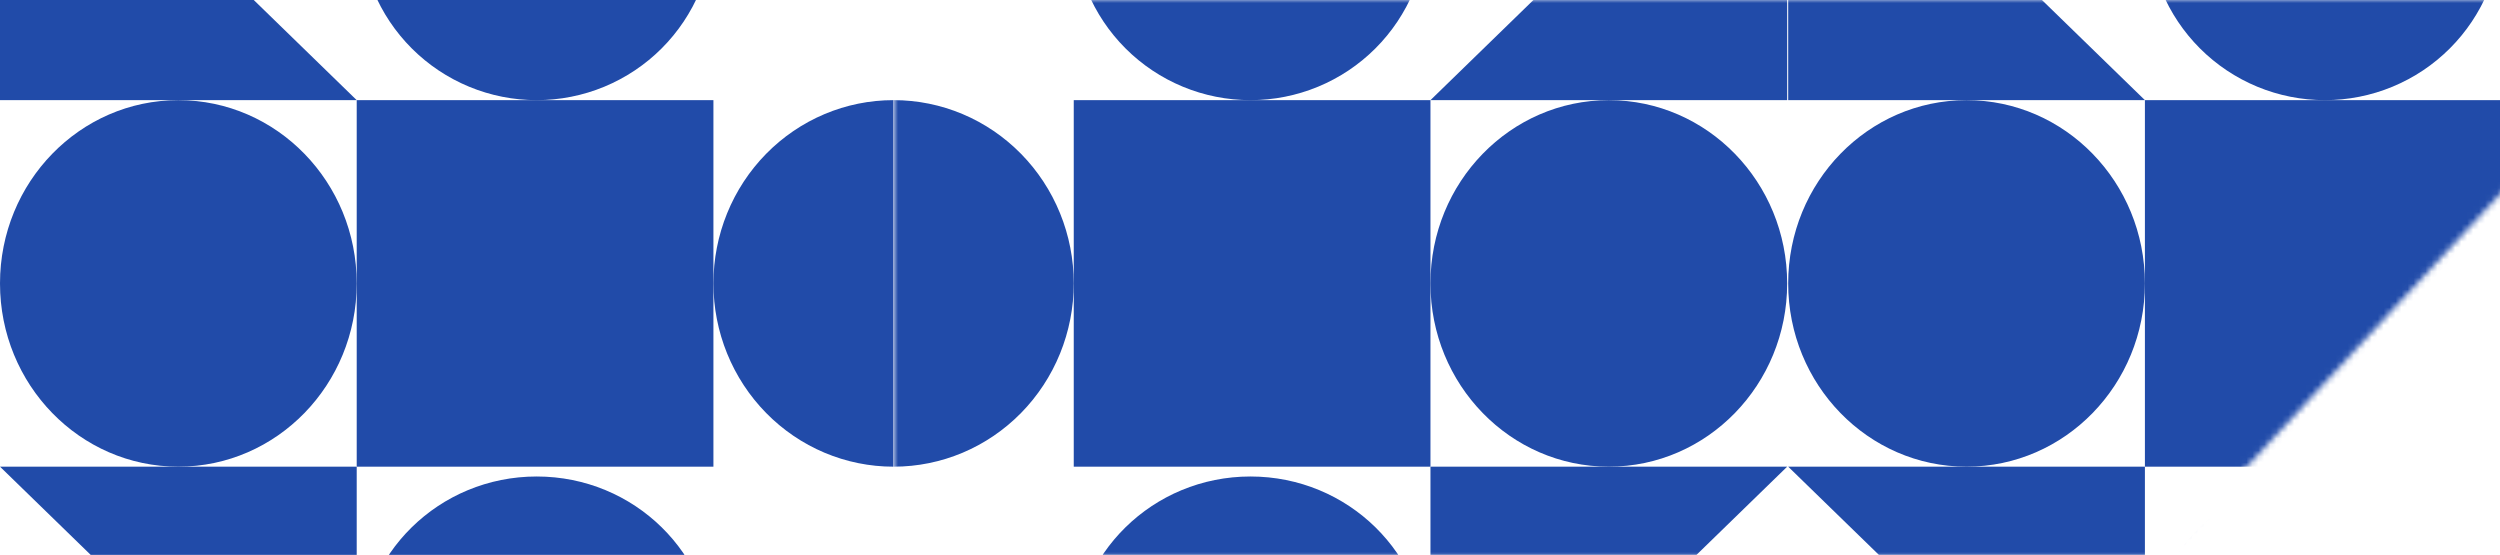
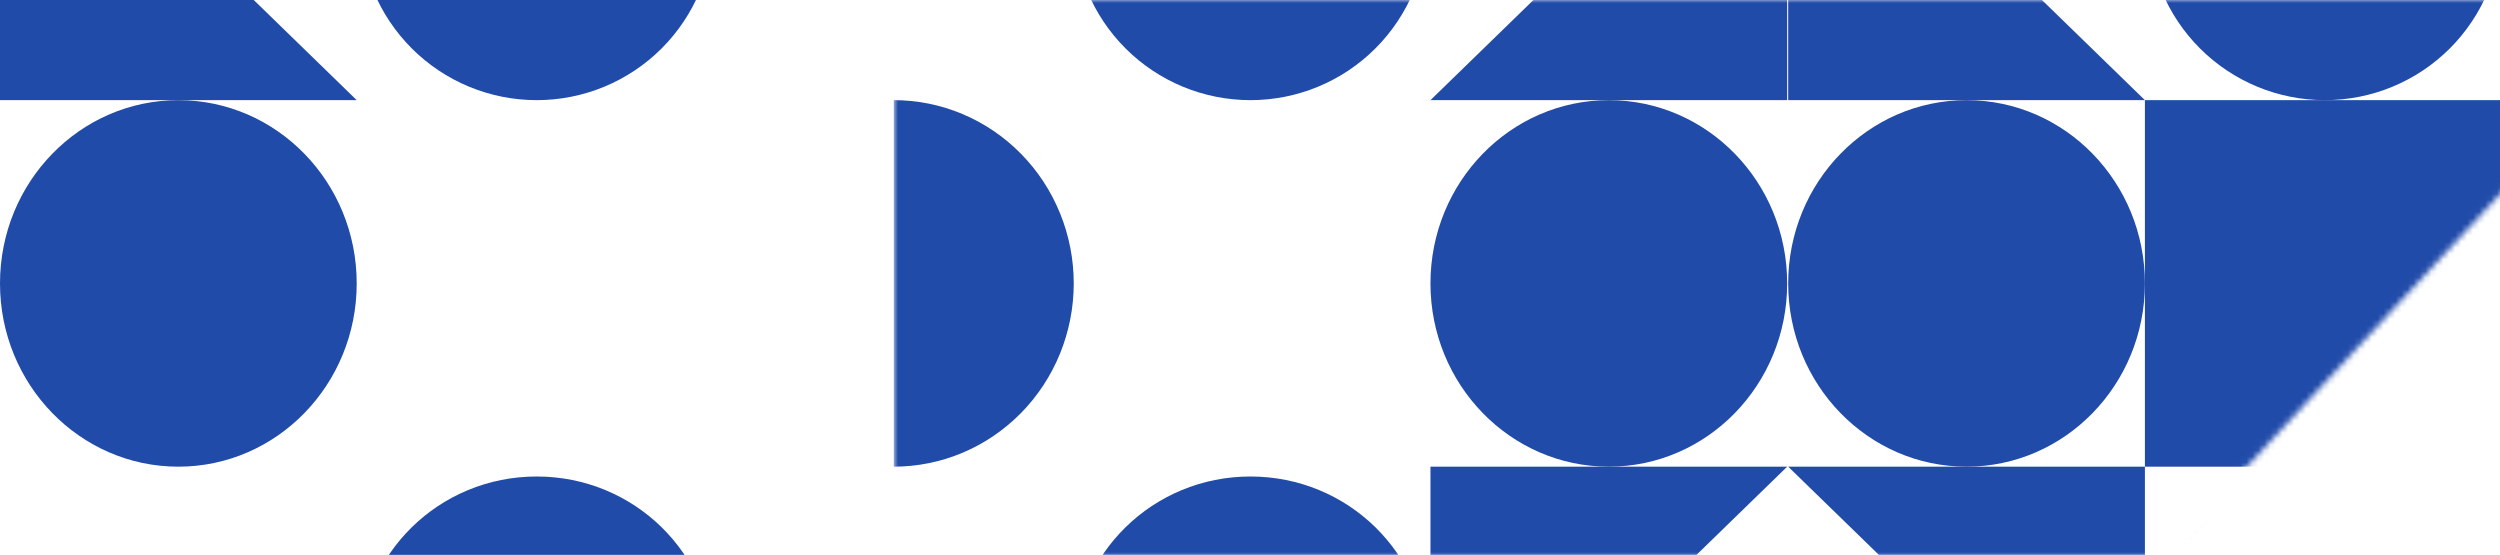
<svg xmlns="http://www.w3.org/2000/svg" width="419" height="93" viewBox="0 0 419 93" fill="none">
  <g clip-path="url(#clip0_788_147)">
    <ellipse cx="30.715" cy="29.892" rx="30.715" ry="29.892" transform="matrix(4.29486e-08 1 1 -4.44877e-08 0 16.785)" fill="#00319C" fill-opacity="0.87" />
    <path d="M119.57 -12.833C119.57 -8.943 118.804 -5.092 117.315 -1.499C115.827 2.095 113.645 5.36 110.895 8.11C108.145 10.861 104.879 13.042 101.286 14.531C97.693 16.019 93.841 16.785 89.952 16.785C86.062 16.785 82.211 16.019 78.617 14.531C75.024 13.042 71.759 10.861 69.008 8.11C66.258 5.36 64.076 2.095 62.588 -1.499C61.1 -5.092 60.334 -8.943 60.334 -12.833L89.952 -12.833L119.57 -12.833Z" fill="#00319C" fill-opacity="0.87" />
-     <path d="M149.736 78.214C145.775 78.214 141.852 77.419 138.192 75.876C134.532 74.332 131.207 72.07 128.405 69.218C125.604 66.365 123.382 62.979 121.866 59.253C120.35 55.526 119.57 51.532 119.57 47.499C119.57 43.465 120.35 39.471 121.866 35.745C123.382 32.018 125.604 28.632 128.405 25.78C131.207 22.928 134.532 20.665 138.192 19.122C141.852 17.578 145.775 16.784 149.736 16.784L149.736 47.499L149.736 78.214Z" fill="#00319C" fill-opacity="0.87" />
-     <rect width="61.43" height="59.785" transform="matrix(4.29486e-08 1 1 -4.44877e-08 59.785 16.785)" fill="#00319C" fill-opacity="0.87" />
    <ellipse cx="29.07" cy="29.618" rx="29.07" ry="29.618" transform="matrix(4.29486e-08 1 1 -4.44878e-08 60.334 79.86)" fill="#00319C" fill-opacity="0.87" />
-     <path d="M0 78.214L31.85 109.192L59.785 137.999L59.785 78.214L0 78.214Z" fill="#00319C" fill-opacity="0.87" />
    <path d="M59.785 16.785L27.935 -14.193L-0 -43L-0 16.785L59.785 16.785Z" fill="#00319C" fill-opacity="0.87" />
    <mask id="mask0_788_147" style="mask-type:alpha" maskUnits="userSpaceOnUse" x="149" y="-1" width="301" height="95">
      <path d="M149.736 -0.186V93.599H362.28L449.438 -0.186H149.736Z" fill="#D9D9D9" />
    </mask>
    <g mask="url(#mask0_788_147)">
      <ellipse cx="30.715" cy="29.892" rx="30.715" ry="29.892" transform="matrix(4.29486e-08 1 1 -4.44877e-08 299.701 16.785)" fill="#00319C" fill-opacity="0.87" />
      <path d="M419.271 -12.833C419.271 -8.943 418.505 -5.092 417.016 -1.499C415.528 2.095 413.346 5.36 410.596 8.11C407.846 10.861 404.581 13.042 400.987 14.531C397.394 16.019 393.542 16.785 389.653 16.785C385.763 16.785 381.912 16.019 378.318 14.531C374.725 13.042 371.46 10.861 368.71 8.11C365.959 5.36 363.778 2.095 362.289 -1.499C360.801 -5.092 360.035 -8.943 360.035 -12.833L389.653 -12.833L419.271 -12.833Z" fill="#00319C" fill-opacity="0.87" />
      <rect width="61.43" height="59.785" transform="matrix(4.29486e-08 1 1 -4.44877e-08 359.486 16.785)" fill="#00319C" fill-opacity="0.87" />
      <ellipse cx="29.07" cy="29.618" rx="29.07" ry="29.618" transform="matrix(4.29486e-08 1 1 -4.44878e-08 360.035 79.86)" fill="#00319C" fill-opacity="0.87" />
      <path d="M299.701 78.214L331.551 109.192L359.486 137.999L359.486 78.214L299.701 78.214Z" fill="#00319C" fill-opacity="0.87" />
      <path d="M359.486 16.785L327.636 -14.193L299.701 -43L299.701 16.785L359.486 16.785Z" fill="#00319C" fill-opacity="0.87" />
      <ellipse cx="269.637" cy="47.5" rx="30.715" ry="29.892" transform="rotate(90 269.637 47.5)" fill="#00319C" fill-opacity="0.87" />
      <path d="M179.96 -12.833C179.96 -8.943 180.726 -5.092 182.215 -1.499C183.703 2.095 185.885 5.36 188.635 8.11C191.385 10.861 194.65 13.042 198.244 14.531C201.837 16.019 205.689 16.785 209.578 16.785C213.468 16.785 217.319 16.019 220.912 14.531C224.506 13.042 227.771 10.861 230.521 8.11C233.272 5.36 235.453 2.095 236.942 -1.499C238.43 -5.092 239.196 -8.943 239.196 -12.833L209.578 -12.833L179.96 -12.833Z" fill="#00319C" fill-opacity="0.87" />
      <path d="M149.793 78.214C153.755 78.214 157.678 77.419 161.338 75.876C164.998 74.332 168.323 72.07 171.124 69.218C173.926 66.365 176.148 62.979 177.664 59.253C179.18 55.526 179.96 51.532 179.96 47.499C179.96 43.465 179.18 39.471 177.664 35.745C176.148 32.018 173.926 28.632 171.124 25.78C168.323 22.928 164.998 20.665 161.338 19.122C157.678 17.578 153.755 16.784 149.793 16.784L149.793 47.499L149.793 78.214Z" fill="#00319C" fill-opacity="0.87" />
-       <rect x="239.745" y="16.785" width="61.43" height="59.785" transform="rotate(90 239.745 16.785)" fill="#00319C" fill-opacity="0.87" />
      <ellipse cx="209.578" cy="108.93" rx="29.07" ry="29.618" transform="rotate(90 209.578 108.93)" fill="#00319C" fill-opacity="0.87" />
      <path d="M299.53 78.214L267.68 109.192L239.745 137.999L239.745 78.214L299.53 78.214Z" fill="#00319C" fill-opacity="0.87" />
      <path d="M239.745 16.785L271.595 -14.193L299.53 -43L299.53 16.785L239.745 16.785Z" fill="#00319C" fill-opacity="0.87" />
    </g>
  </g>
  <defs>
    <clipPath id="clip0_788_147">
      <rect width="419" height="93" fill="white" />
    </clipPath>
  </defs>
</svg>